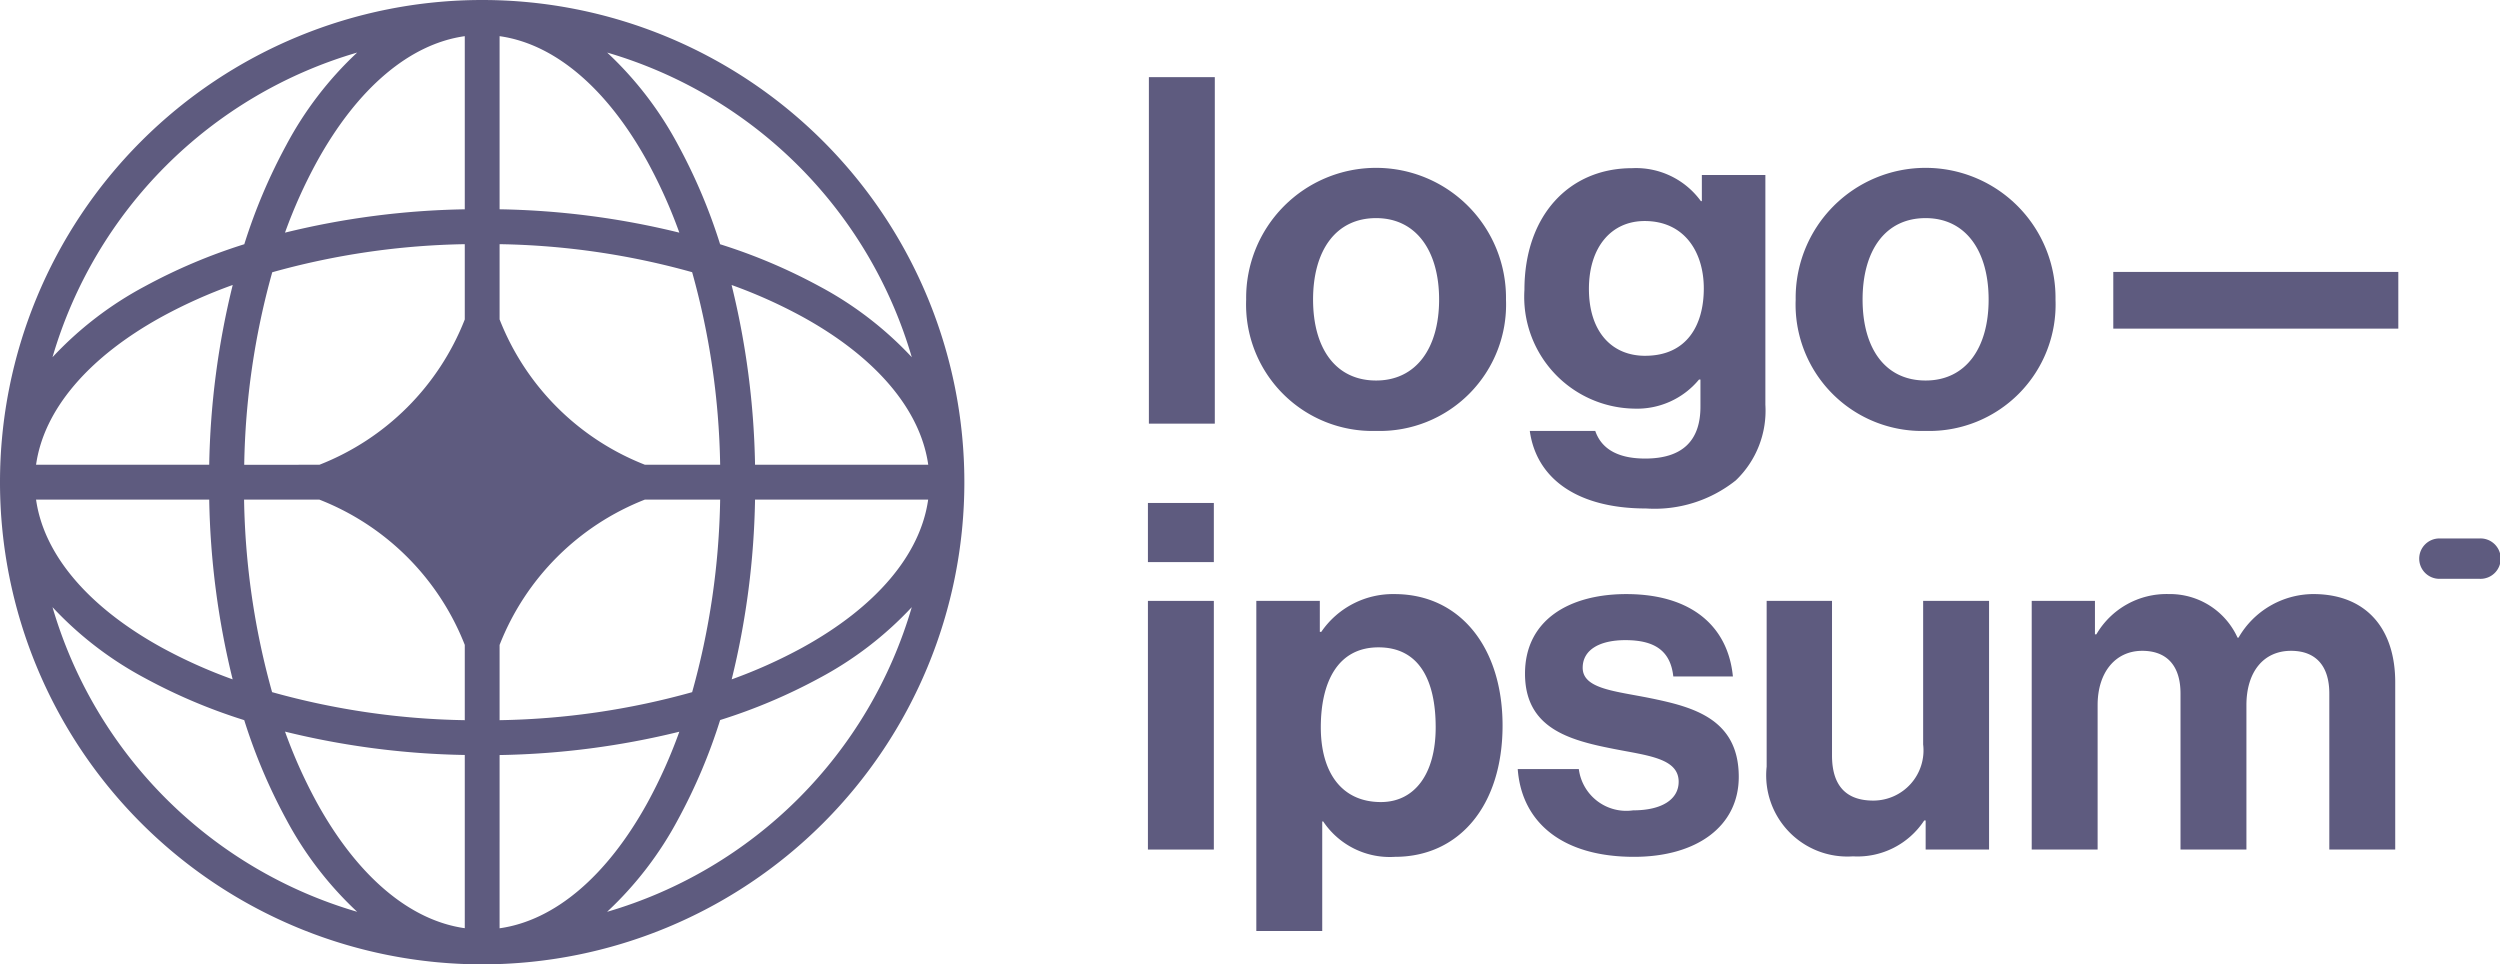
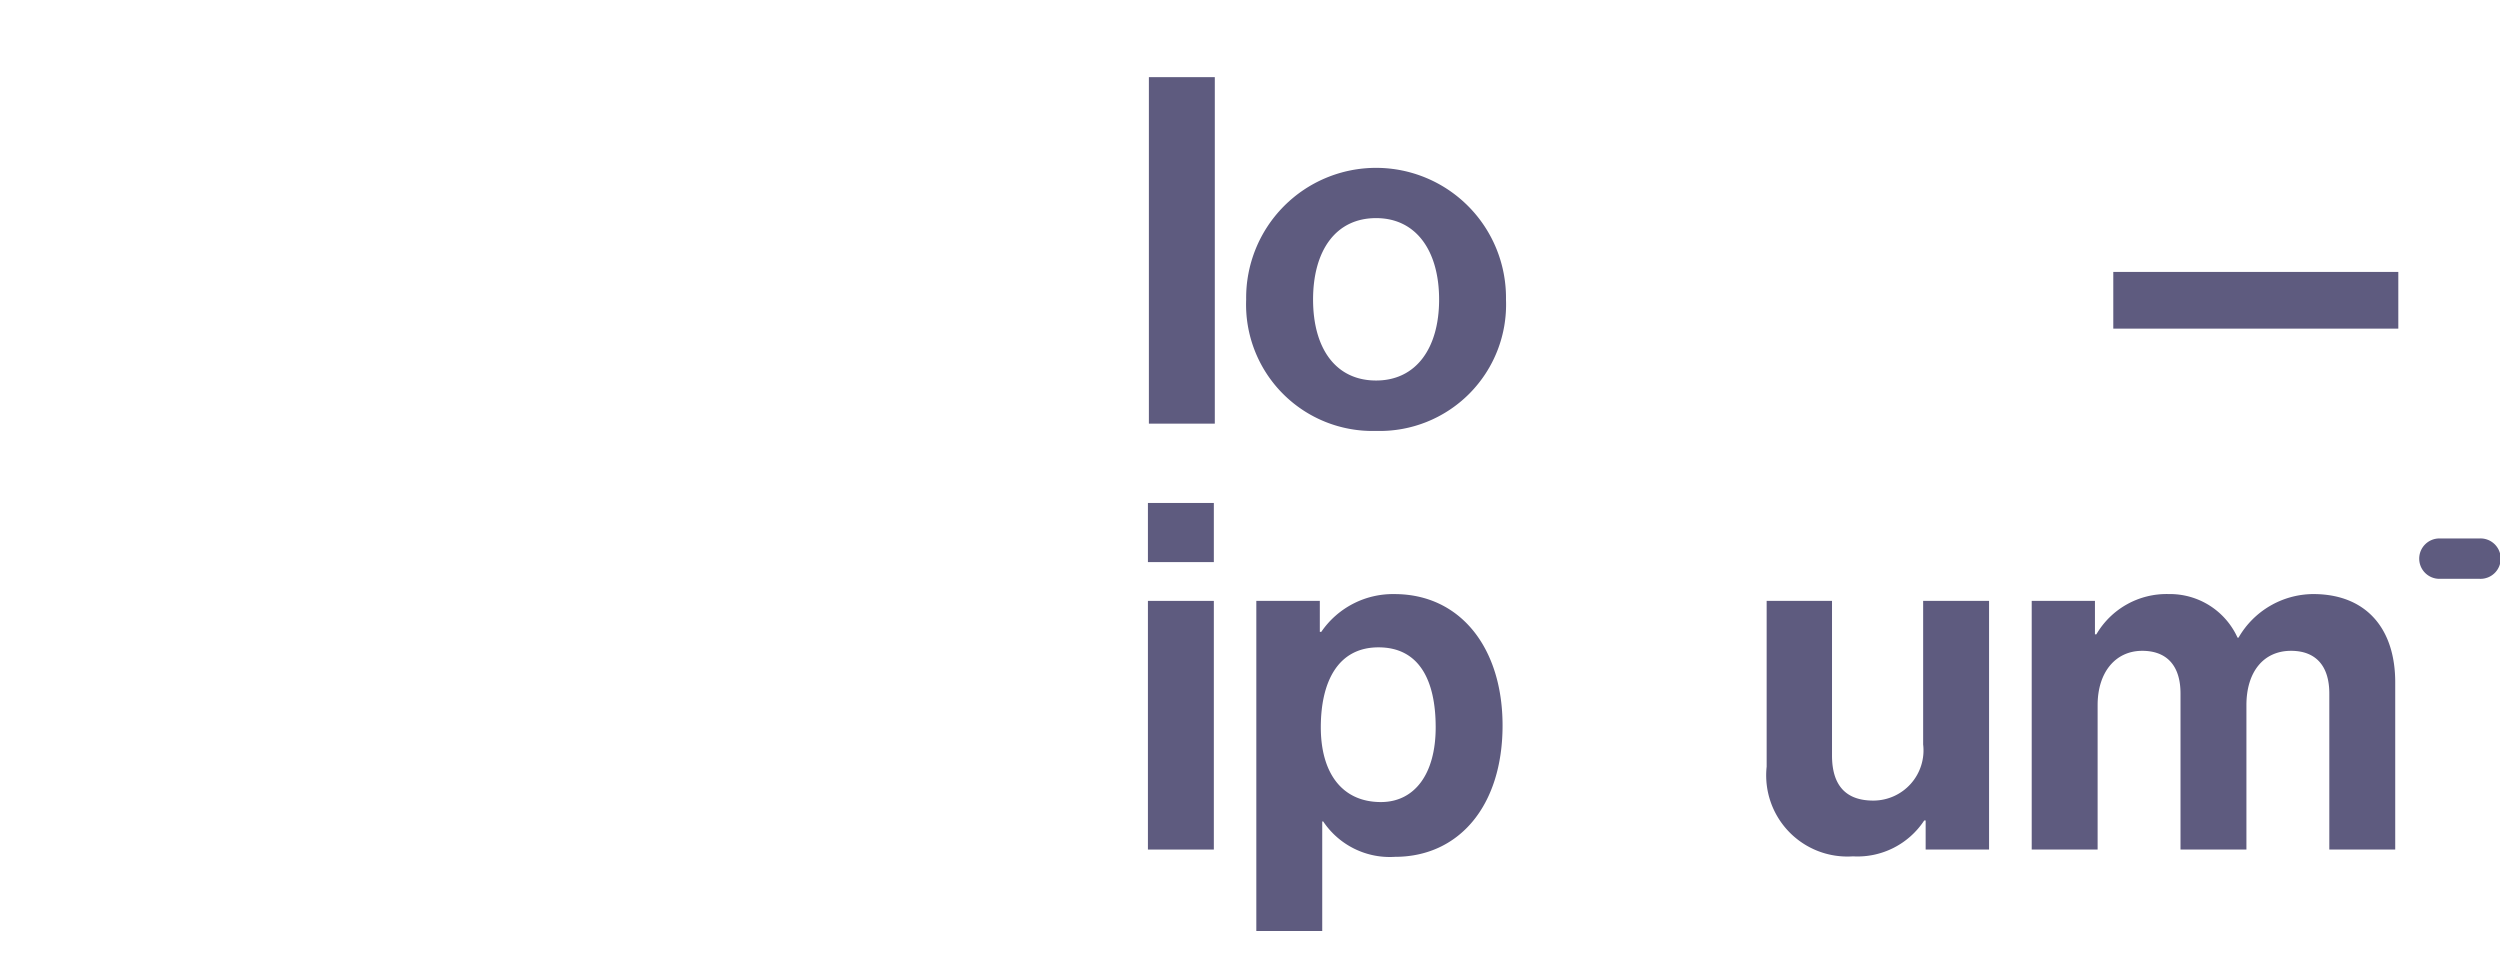
<svg xmlns="http://www.w3.org/2000/svg" width="103.696" height="40" viewBox="0 0 103.696 40">
  <g id="logoipsum-287" opacity="0.75" style="isolation: isolate">
    <path id="Path_221" data-name="Path 221" d="M48.136,35.238H50.87V24.924H48.136Zm0-11.923H50.87V20.862H48.136Z" transform="translate(-0.522)" fill="#282454" />
    <path id="Path_222" data-name="Path 222" d="M52.632,38.616h2.734V34.072h.04a3.321,3.321,0,0,0,2.976,1.468c2.654,0,4.464-2.111,4.464-5.449,0-3.217-1.749-5.449-4.484-5.449a3.6,3.6,0,0,0-3.036,1.568h-.06V24.924H52.632ZM57.8,33.268c-1.629,0-2.493-1.226-2.493-3.1,0-1.85.684-3.317,2.393-3.317,1.689,0,2.372,1.367,2.372,3.317S59.187,33.268,57.8,33.268Z" transform="translate(-0.522)" fill="#282454" />
-     <path id="Path_223" data-name="Path 223" d="M68.3,35.54c2.574,0,4.343-1.247,4.343-3.318,0-2.413-1.91-2.9-3.639-3.257-1.468-.3-2.835-.382-2.835-1.267,0-.744.7-1.146,1.769-1.146,1.166,0,1.87.4,1.99,1.508H72.4c-.2-2.071-1.709-3.418-4.423-3.418-2.352,0-4.2,1.066-4.2,3.3,0,2.252,1.81,2.755,3.659,3.117,1.407.281,2.714.382,2.714,1.367,0,.724-.684,1.186-1.89,1.186A1.984,1.984,0,0,1,66.009,31.9H63.475C63.636,34.092,65.3,35.54,68.3,35.54Z" transform="translate(-0.522)" fill="#282454" />
    <path id="Path_224" data-name="Path 224" d="M83.025,35.238V24.924H80.291v5.951a2.083,2.083,0,0,1-2.071,2.332c-1.166,0-1.709-.664-1.709-1.87V24.924H73.8V31.8a3.367,3.367,0,0,0,3.579,3.72,3.31,3.31,0,0,0,2.956-1.488h.06v1.206Z" transform="translate(-0.522)" fill="#282454" />
    <path id="Path_225" data-name="Path 225" d="M84.794,35.238h2.734V29.247c0-1.367.744-2.252,1.85-2.252,1.005,0,1.588.6,1.588,1.769v6.474H93.7V29.247c0-1.367.7-2.252,1.85-2.252,1.005,0,1.588.6,1.588,1.769v6.474h2.734V28.3c0-2.252-1.227-3.659-3.4-3.659a3.6,3.6,0,0,0-3.1,1.809h-.04a3.078,3.078,0,0,0-2.855-1.809,3.368,3.368,0,0,0-3,1.669h-.06V24.924H84.794Z" transform="translate(-0.522)" fill="#282454" />
    <path id="Path_226" data-name="Path 226" d="M48.176,17.572h2.734V3.2H48.176Z" transform="translate(-0.522)" fill="#282454" />
    <path id="Path_227" data-name="Path 227" d="M57.6,17.874a5.244,5.244,0,0,0,5.388-5.449,5.389,5.389,0,1,0-10.777,0A5.244,5.244,0,0,0,57.6,17.874Zm0-2.091c-1.689,0-2.614-1.347-2.614-3.358s.925-3.378,2.614-3.378c1.669,0,2.614,1.367,2.614,3.378S59.265,15.783,57.6,15.783Z" transform="translate(-0.522)" fill="#282454" />
-     <path id="Path_228" data-name="Path 228" d="M68.8,21.091a5.4,5.4,0,0,0,3.72-1.166,4,4,0,0,0,1.227-3.136V7.258H71.112V8.343h-.04a3.325,3.325,0,0,0-2.855-1.367c-2.614,0-4.464,1.97-4.464,5.047A4.636,4.636,0,0,0,68.3,16.949a3.333,3.333,0,0,0,2.694-1.206h.06v1.126c0,1.407-.744,2.151-2.292,2.151-1.267,0-1.85-.5-2.071-1.146H63.975C64.256,19.884,65.985,21.091,68.8,21.091Zm-.04-6.333c-1.407,0-2.332-1.025-2.332-2.775,0-1.729.925-2.815,2.312-2.815,1.649,0,2.453,1.287,2.453,2.795C71.193,13.491,70.489,14.757,68.76,14.757Z" transform="translate(-0.522)" fill="#282454" />
-     <path id="Path_229" data-name="Path 229" d="M80.393,17.874a5.244,5.244,0,0,0,5.388-5.449,5.389,5.389,0,1,0-10.777,0A5.244,5.244,0,0,0,80.393,17.874Zm0-2.091c-1.689,0-2.614-1.347-2.614-3.358s.925-3.378,2.614-3.378c1.669,0,2.614,1.367,2.614,3.378S82.061,15.783,80.393,15.783Z" transform="translate(-0.522)" fill="#282454" />
    <path id="Path_230" data-name="Path 230" d="M88.178,13.631H100V11.279H88.178Z" transform="translate(-0.522)" fill="#282454" />
    <path id="Path_231" data-name="Path 231" d="M100.867,23.172a.838.838,0,0,1,.838-.838h1.675a.838.838,0,1,1,0,1.675h-1.675A.838.838,0,0,1,100.867,23.172Z" transform="translate(-0.522)" fill="#282454" />
-     <path id="Path_232" data-name="Path 232" d="M20.522,0a20,20,0,1,1-20,20A20,20,0,0,1,20.522,0ZM19.8,1.5c-2.282.321-4.454,2.154-6.141,5.221A20.822,20.822,0,0,0,12.343,9.65,33.46,33.46,0,0,1,19.8,8.682Zm-9.146,8.634a23.087,23.087,0,0,1,1.739-4.11A14.675,14.675,0,0,1,15.337,2.18,18.593,18.593,0,0,0,2.7,14.816,14.675,14.675,0,0,1,6.542,11.87,23.087,23.087,0,0,1,10.652,10.131Zm-.48,1.69A33.462,33.462,0,0,0,9.2,19.277H2.018C2.339,17,4.173,14.823,7.239,13.136A20.824,20.824,0,0,1,10.172,11.821Zm.478,7.456a31.475,31.475,0,0,1,1.162-7.987A31.476,31.476,0,0,1,19.8,10.128v3.123a10.641,10.641,0,0,1-6.027,6.026ZM9.2,20.723H2.018C2.339,23,4.173,25.177,7.239,26.864a20.823,20.823,0,0,0,2.933,1.315A33.462,33.462,0,0,1,9.2,20.723Zm2.608,7.987a31.475,31.475,0,0,1-1.162-7.987h3.122A10.64,10.64,0,0,1,19.8,26.749v3.123A31.476,31.476,0,0,1,11.812,28.71Zm-1.159,1.159a23.087,23.087,0,0,1-4.11-1.739A14.675,14.675,0,0,1,2.7,25.184,18.593,18.593,0,0,0,15.337,37.82a14.675,14.675,0,0,1-2.946-3.841A23.086,23.086,0,0,1,10.652,29.869ZM19.8,38.5c-2.282-.321-4.454-2.154-6.141-5.221a20.824,20.824,0,0,1-1.315-2.933,33.461,33.461,0,0,0,7.456.969Zm5.907-.683a14.677,14.677,0,0,0,2.946-3.841,23.093,23.093,0,0,0,1.739-4.11A23.09,23.09,0,0,0,34.5,28.13a14.674,14.674,0,0,0,3.841-2.946A18.593,18.593,0,0,1,25.706,37.82ZM28.7,30.35a20.824,20.824,0,0,1-1.315,2.933c-1.686,3.066-3.859,4.9-6.141,5.221V31.318A33.461,33.461,0,0,0,28.7,30.35Zm2.171-2.171A20.824,20.824,0,0,0,33.8,26.864c3.066-1.687,4.9-3.859,5.221-6.141H31.84A33.461,33.461,0,0,1,30.871,28.179Zm-.478-7.456a31.475,31.475,0,0,1-1.162,7.987,31.475,31.475,0,0,1-7.987,1.162V26.751a10.641,10.641,0,0,1,6.028-6.029Zm1.446-1.446h7.185C38.7,17,36.87,14.823,33.8,13.136a20.824,20.824,0,0,0-2.933-1.315A33.461,33.461,0,0,1,31.84,19.277ZM29.231,11.29a31.475,31.475,0,0,1,1.162,7.987H27.272a10.641,10.641,0,0,1-6.028-6.029V10.128A31.475,31.475,0,0,1,29.231,11.29Zm1.159-1.159A23.09,23.09,0,0,1,34.5,11.87a14.674,14.674,0,0,1,3.841,2.946A18.593,18.593,0,0,0,25.706,2.18a14.677,14.677,0,0,1,2.946,3.841A23.1,23.1,0,0,1,30.391,10.131ZM21.244,1.5c2.282.321,4.454,2.154,6.141,5.221A20.822,20.822,0,0,1,28.7,9.65a33.46,33.46,0,0,0-7.456-.969Z" transform="translate(-0.522)" fill="#282454" fill-rule="evenodd" />
  </g>
</svg>